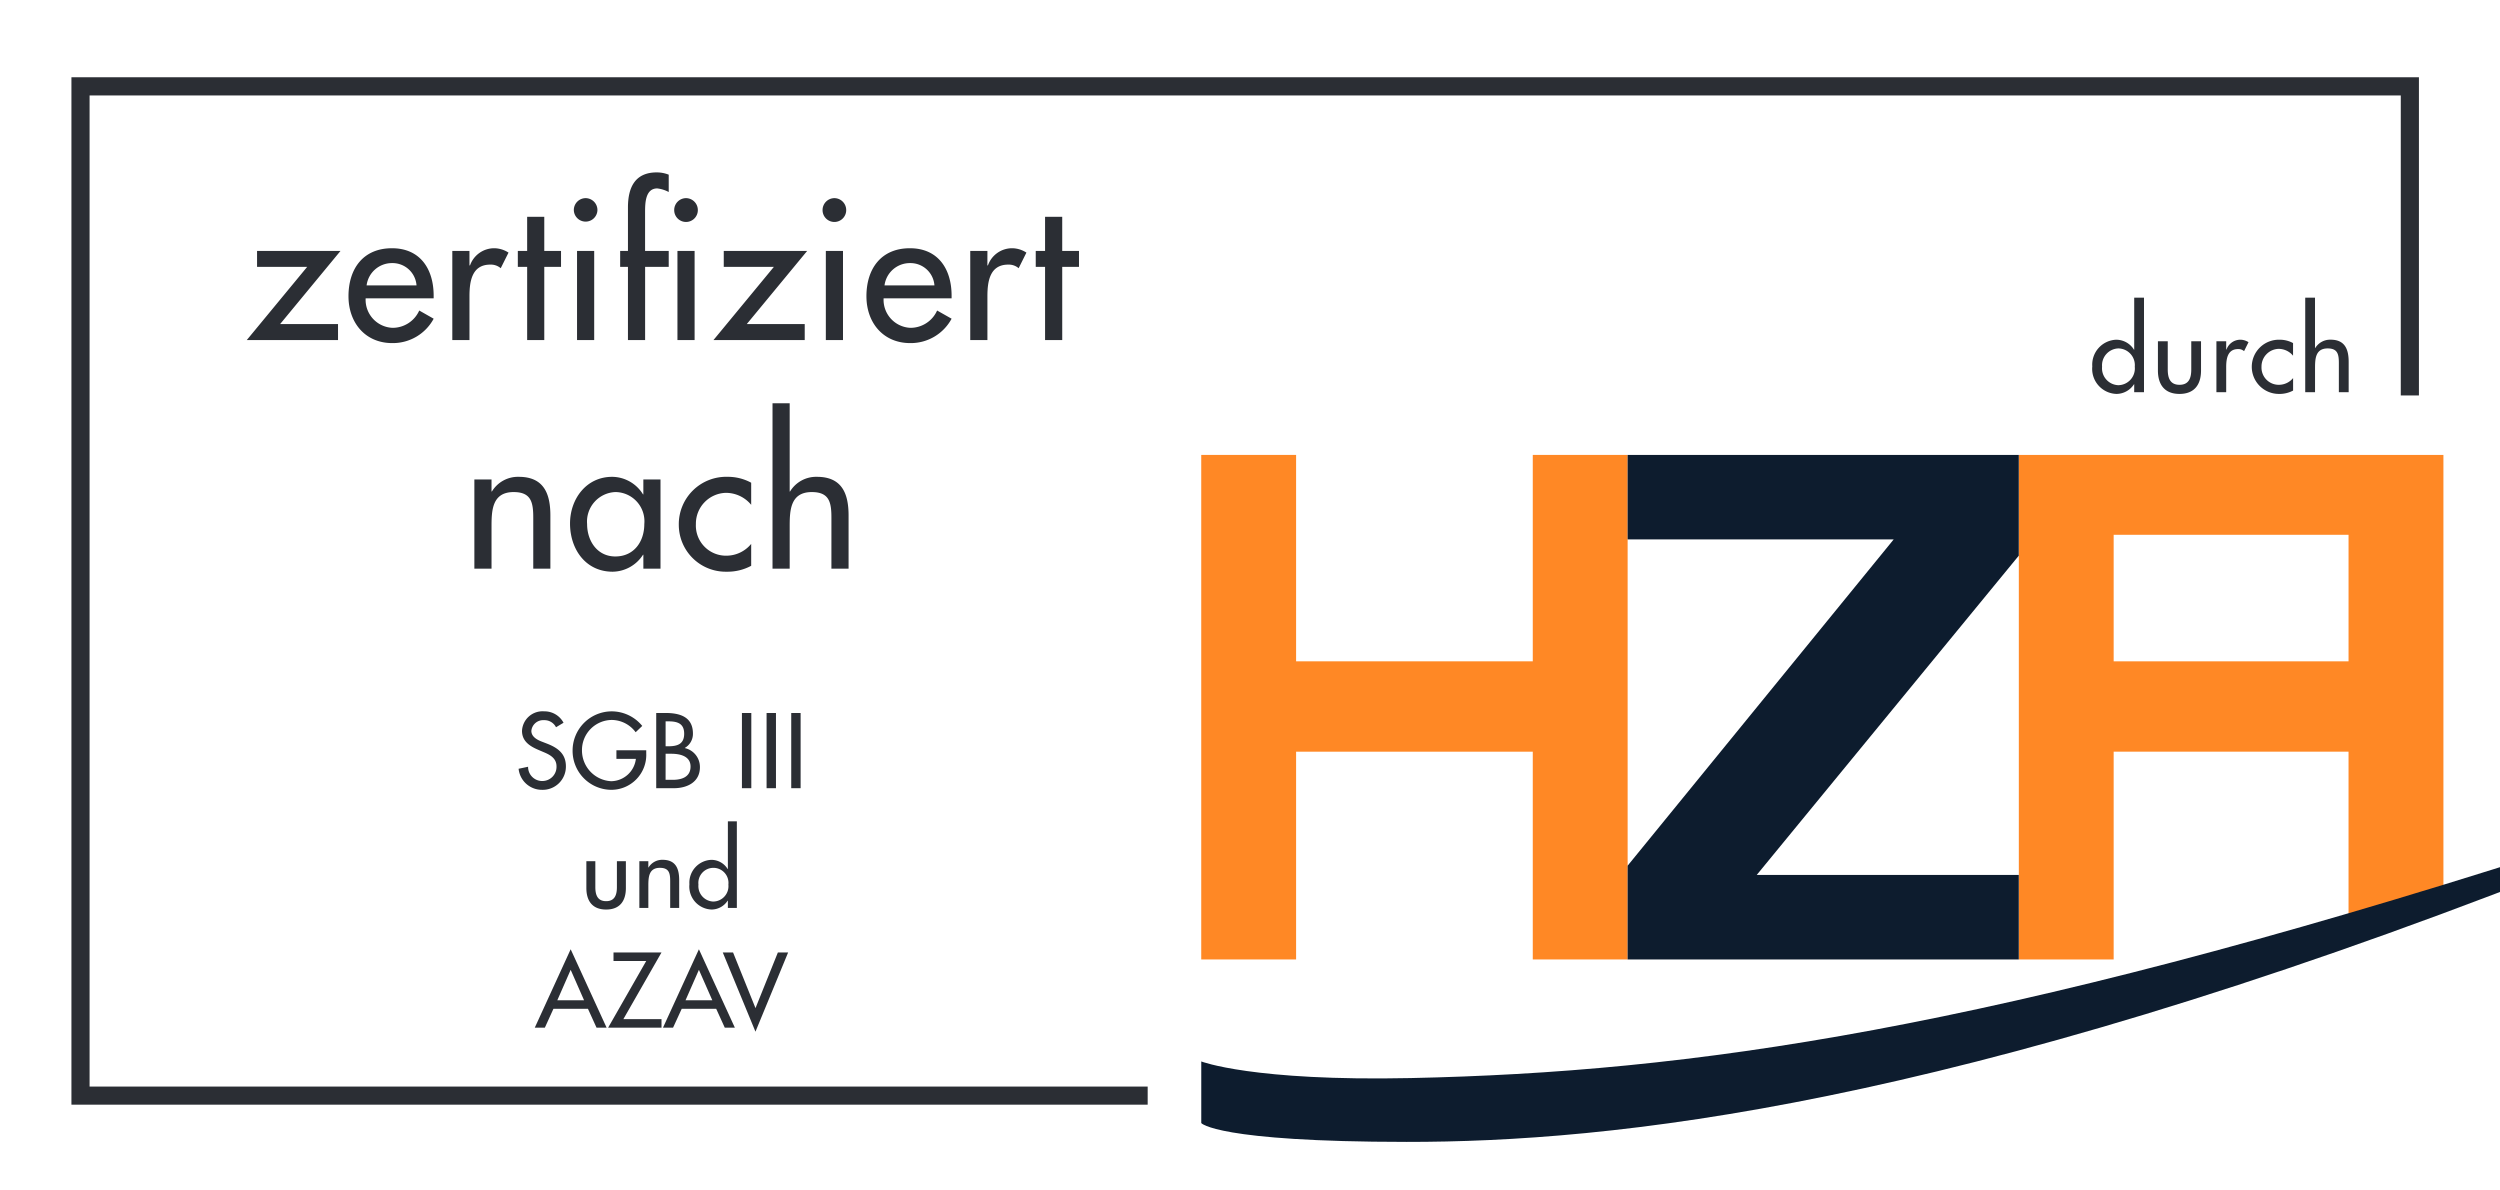
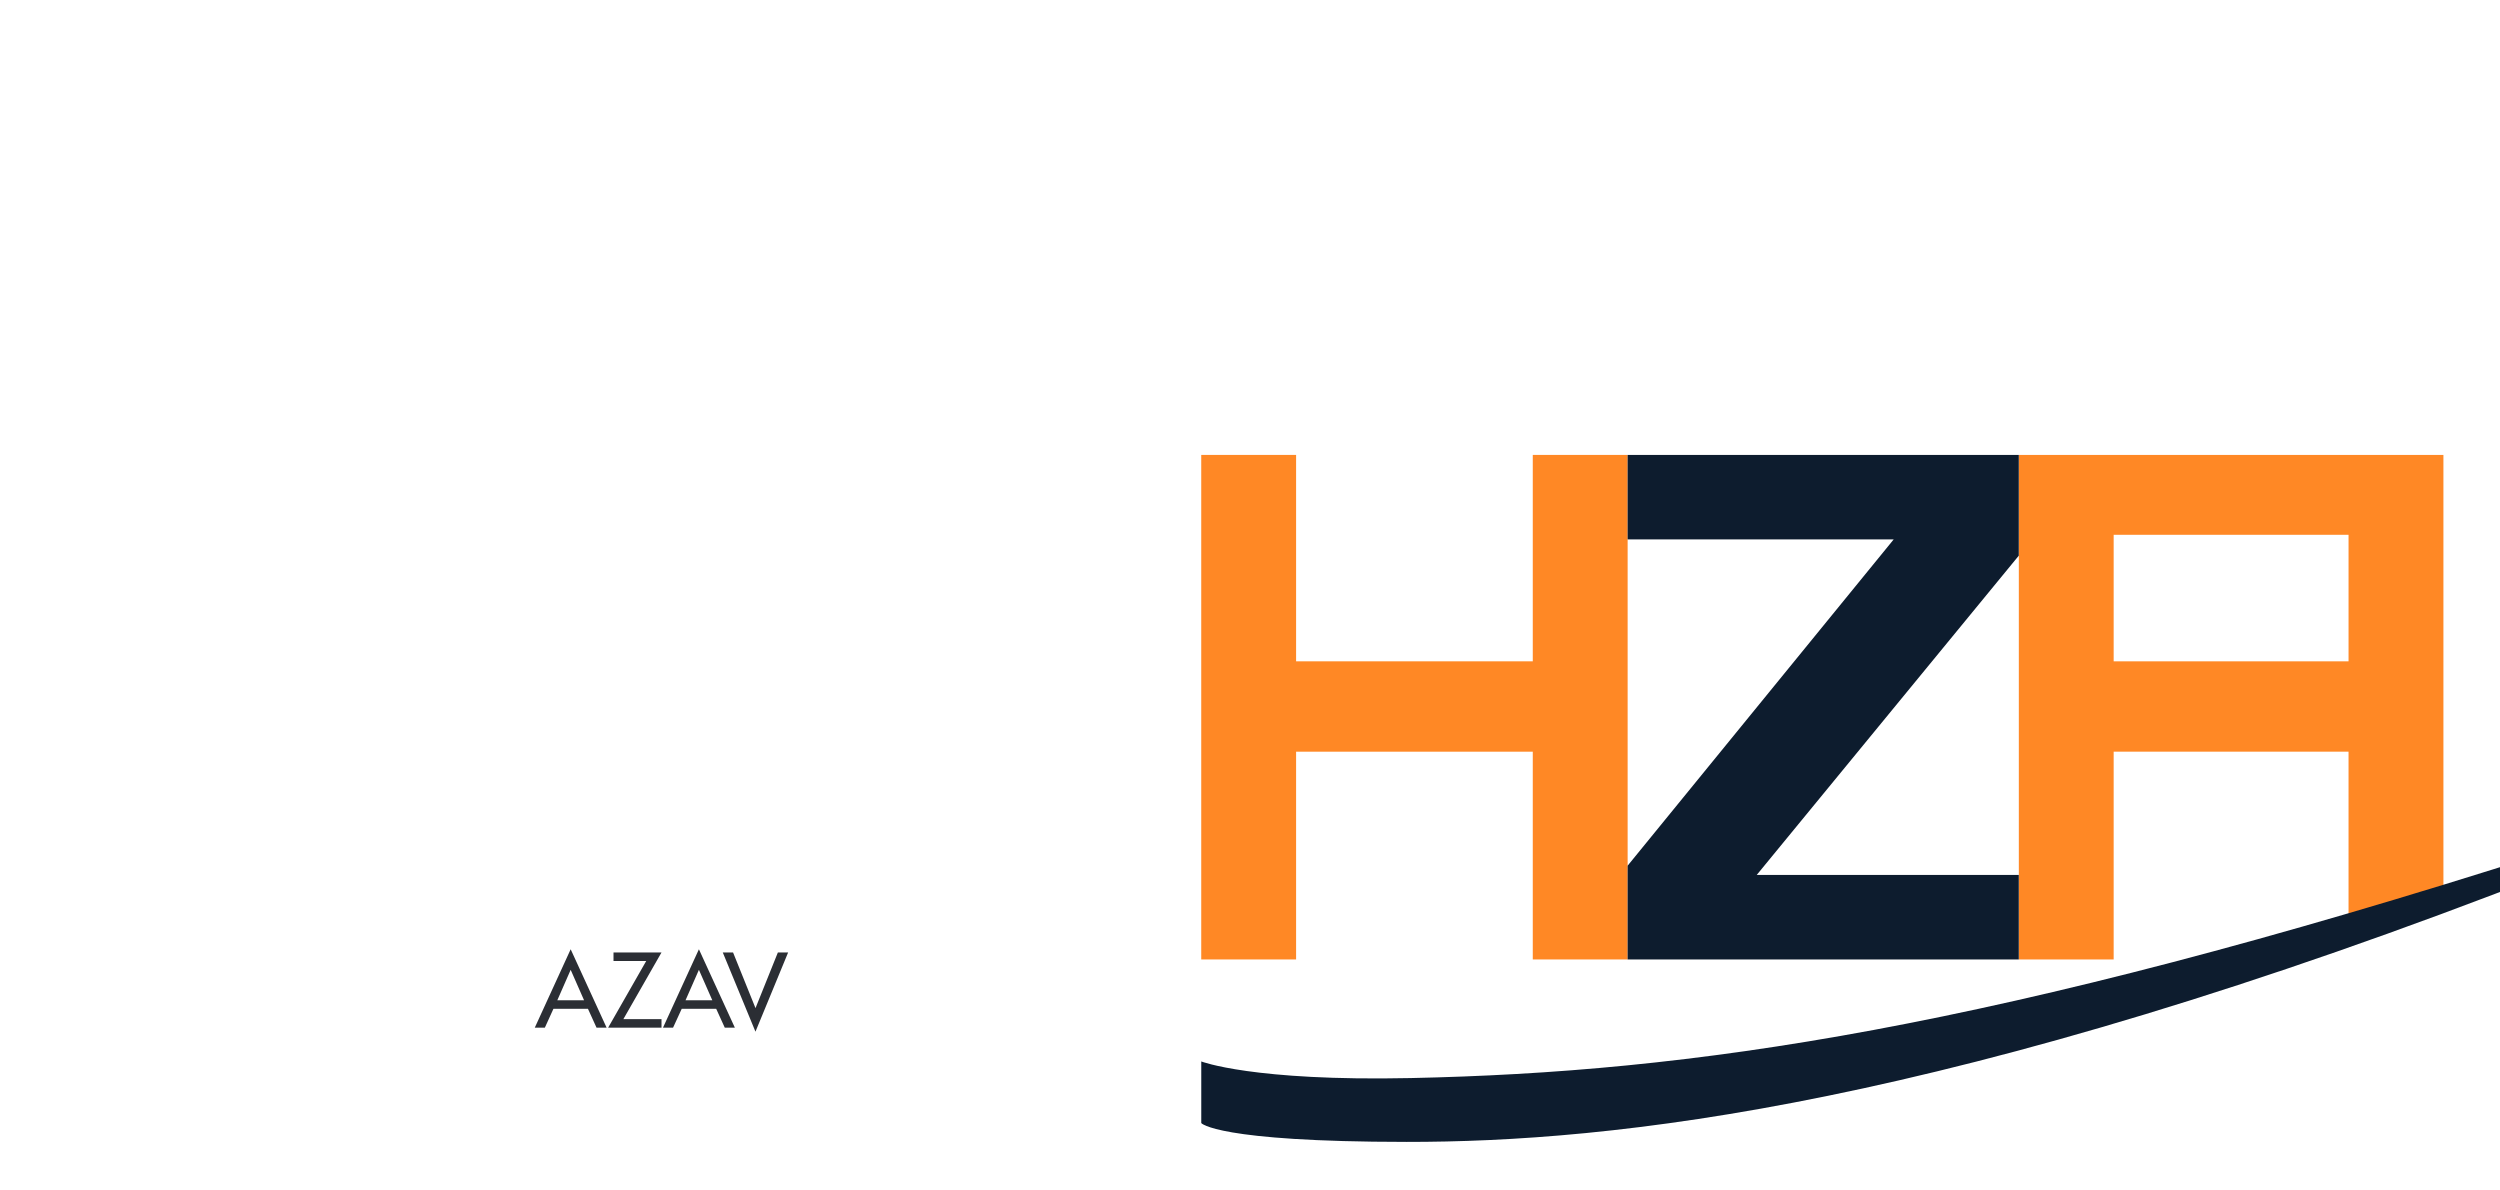
<svg xmlns="http://www.w3.org/2000/svg" width="260" height="123.809" viewBox="0 0 260 123.809">
  <defs>
    <clipPath id="clip-path">
      <path id="Pfad_177" data-name="Pfad 177" d="M40.045,46.926H175.113V-24.52H40.045Z" transform="translate(-40.045 24.52)" fill="none" />
    </clipPath>
    <clipPath id="clip-path-2">
-       <path id="Pfad_185" data-name="Pfad 185" d="M0,84.124H260V-39.685H0Z" transform="translate(0 39.685)" fill="none" />
-     </clipPath>
+       </clipPath>
  </defs>
  <g id="Gruppe_183" data-name="Gruppe 183" transform="translate(0 39.685)" style="mix-blend-mode: multiply;isolation: isolate">
    <path id="Pfad_172" data-name="Pfad 172" d="M0,84.124H260V-39.685H0Z" transform="translate(0 0)" fill="#fff" />
    <path id="Pfad_173" data-name="Pfad 173" d="M77.163-16.212h24.428V-3.053H77.163ZM67.3-24.52h44.158V20.973l-9.868,3.064V6.344H77.163V27.952H67.3Z" transform="translate(142.658 32.147)" fill="#ff8825" fill-rule="evenodd" />
    <g id="Gruppe_172" data-name="Gruppe 172" transform="translate(124.929 7.626)">
      <path id="Pfad_174" data-name="Pfad 174" d="M0,0H9.865V21.467H34.48V0h9.865V52.472H34.48V30.864H9.865V52.472H0Z" fill="#ff8825" fill-rule="evenodd" />
    </g>
    <g id="Gruppe_173" data-name="Gruppe 173" transform="translate(169.274 7.625)">
      <path id="Pfad_175" data-name="Pfad 175" d="M0,0V8.785H27.673L0,42.722v9.749H40.679V43.686H13.424L40.679,10.479V0Z" fill="#0d1c2e" />
    </g>
    <g id="Gruppe_175" data-name="Gruppe 175" transform="translate(124.932 7.627)" clip-path="url(#clip-path)">
      <g id="Gruppe_174" data-name="Gruppe 174" transform="translate(-0.002 41.374)">
        <path id="Pfad_176" data-name="Pfad 176" d="M0,19.1S1.535,21.05,21.361,21.06c21.055.009,56.072-3.435,119.014-28.041l-.568-2.031C81.913,9.5,50.743,13.806,21.782,14.421,5.347,14.773,0,12.692,0,12.692V19.1" transform="translate(0 9.012)" fill="#0d1c2e" fill-rule="evenodd" />
      </g>
    </g>
    <g id="Gruppe_176" data-name="Gruppe 176" transform="translate(55.616 59.039)">
      <path id="Pfad_178" data-name="Pfad 178" d="M14.012.225h-1.07l3.4,8.239L19.74.225H18.673l-2.327,5.79Zm-2.159,4.97H9.07l1.391-3.163Zm.406.892.892,1.962H14.2L10.461-.106,6.724,8.049H7.772l.9-1.962ZM2.606,7.157,6.571.225H1.579v.892h3.4L1.018,8.049H6.571V7.157Zm-4.09-1.962h-2.78l1.388-3.163Zm.406.892.892,1.962H.862L-2.876-.106-6.61,8.049h1.048l.892-1.962Z" transform="translate(6.61 0.106)" fill="#2b2e34" />
    </g>
    <g id="Gruppe_182" data-name="Gruppe 182" transform="translate(0 -39.685)" clip-path="url(#clip-path-2)">
      <g id="Gruppe_177" data-name="Gruppe 177" transform="translate(60.982 85.419)">
-         <path id="Pfad_179" data-name="Pfad 179" d="M10,6.12h.933V-2.887H10v4.96H9.977a1.984,1.984,0,0,0-1.691-.955A2.379,2.379,0,0,0,6,3.661,2.391,2.391,0,0,0,8.327,6.285a2,2,0,0,0,1.65-.923H10ZM8.473,5.455A1.609,1.609,0,0,1,6.939,3.693a1.567,1.567,0,1,1,3.114,0A1.6,1.6,0,0,1,8.473,5.455M1.728,1.262H.793V6.12h.936V3.889c0-.883,0-1.941,1.2-1.941C3.887,1.949,4,2.507,4,3.337V6.12h.936v-2.9c0-1.182-.353-2.106-1.725-2.106a1.658,1.658,0,0,0-1.463.8H1.728Zm-6.445,0V4.055c0,1.329.624,2.231,2.056,2.231s2.053-.9,2.053-2.231V1.262h-.933V3.952c0,.777-.2,1.463-1.12,1.463s-1.123-.686-1.123-1.463V1.262Z" transform="translate(4.717 2.887)" fill="#2b2e34" />
-       </g>
+         </g>
      <path id="Pfad_180" data-name="Pfad 180" d="M46.617-15.8h-.976v7.824h.976Zm-2.564,0h-.976v7.824h.976Zm-2.564,0h-.976v7.824h.976ZM31.6-7.979h1.828c1.379,0,2.717-.624,2.717-2.19a2.011,2.011,0,0,0-1.566-1.981v-.022a1.681,1.681,0,0,0,.839-1.485c0-1.763-1.388-2.146-2.864-2.146H31.6Zm.976-3.582h.6c.87,0,1.994.228,1.994,1.329s-.945,1.382-1.85,1.382h-.746Zm0-3.372h.268c.914,0,1.663.187,1.663,1.288,0,1.12-.758,1.307-1.682,1.307h-.25Zm-5.116,3.011v.892h2.025a2.631,2.631,0,0,1-2.564,2.324,3.2,3.2,0,0,1-3.042-3.2A3.13,3.13,0,0,1,27-15.077,3.127,3.127,0,0,1,29.461-13.8l.686-.655a4.111,4.111,0,0,0-3.188-1.516,4.079,4.079,0,0,0-4.056,4.1,4.048,4.048,0,0,0,3.953,4.059,3.635,3.635,0,0,0,3.706-3.8v-.312Zm-5.5-2.864a2.232,2.232,0,0,0-2.012-1.186,2.137,2.137,0,0,0-2.306,2.025c0,1.089.811,1.6,1.7,1.981l.54.231c.674.278,1.348.643,1.348,1.482A1.471,1.471,0,0,1,19.79-8.728a1.464,1.464,0,0,1-1.516-1.482L17.288-10a2.436,2.436,0,0,0,2.418,2.19,2.413,2.413,0,0,0,2.5-2.44c0-1.307-.83-1.919-1.941-2.355l-.562-.218c-.487-.184-1.089-.509-1.089-1.12a1.236,1.236,0,0,1,1.307-1.111,1.346,1.346,0,0,1,1.257.736Z" transform="translate(36.647 89.952)" fill="#2b2e34" />
      <g id="Gruppe_178" data-name="Gruppe 178" transform="translate(49.334 41.943)">
-         <path id="Pfad_181" data-name="Pfad 181" d="M21.069,0V17.2h1.785V12.938c0-1.685,0-3.706,2.3-3.706,1.822,0,2.04,1.07,2.04,2.655V17.2h1.785V11.668c0-2.259-.674-4.021-3.288-4.021a3.171,3.171,0,0,0-2.8,1.526h-.037V0ZM18.85,8.261a5.044,5.044,0,0,0-2.458-.615,4.93,4.93,0,0,0-5.07,4.995A4.878,4.878,0,0,0,16.3,17.514,5.182,5.182,0,0,0,18.85,16.9V14.622a3.337,3.337,0,0,1-2.536,1.226A3.133,3.133,0,0,1,13.1,12.56,3.206,3.206,0,0,1,16.2,9.313,3.4,3.4,0,0,1,18.85,10.56ZM9.419,7.924H7.635V9.472H7.6a3.8,3.8,0,0,0-3.21-1.825c-2.7,0-4.38,2.318-4.38,4.854,0,2.655,1.607,5.014,4.439,5.014A3.809,3.809,0,0,0,7.6,15.752h.037V17.2H9.419Zm-4.7,8.005c-1.884,0-2.933-1.625-2.933-3.369A3.074,3.074,0,0,1,4.724,9.231,3.042,3.042,0,0,1,7.735,12.56c0,1.822-1.07,3.369-3.011,3.369M-8.154,7.924H-9.939V17.2h1.785V12.938c0-1.685,0-3.706,2.3-3.706,1.822,0,2.04,1.07,2.04,2.655V17.2h1.781V11.668c0-2.259-.674-4.021-3.288-4.021A3.163,3.163,0,0,0-8.114,9.172h-.041Z" transform="translate(9.939)" fill="#2b2e34" />
-       </g>
+         </g>
      <g id="Gruppe_179" data-name="Gruppe 179" transform="translate(25.663 17.93)">
        <path id="Pfad_182" data-name="Pfad 182" d="M57.624,6.677h1.744V5.014H57.624V1.467H55.84V5.014h-.97V6.677h.97v7.609h1.785ZM49.844,5.014H48.059v9.272h1.785V9.728c0-1.507.237-3.288,2.159-3.288a1.573,1.573,0,0,1,1.089.374L53.9,5.192a2.761,2.761,0,0,0-1.463-.455A2.662,2.662,0,0,0,49.9,6.518h-.059ZM39.143,8.6a2.657,2.657,0,0,1,2.636-2.318A2.5,2.5,0,0,1,44.334,8.6Zm6.976,1.348V9.669c0-2.755-1.388-4.932-4.34-4.932-2.992,0-4.517,2.137-4.517,4.992,0,2.733,1.725,4.873,4.558,4.873a4.822,4.822,0,0,0,4.3-2.536l-1.507-.852a3.033,3.033,0,0,1-2.773,1.8,2.916,2.916,0,0,1-2.792-3.07ZM33.933-.473A1.238,1.238,0,0,0,32.7.775a1.229,1.229,0,0,0,2.458,0A1.238,1.238,0,0,0,33.933-.473m.892,5.488H33.04v9.272h1.785ZM24.82,12.621,31.1,5.014H22.424V6.677h5.21l-6.28,7.609h9.49V12.621ZM16.7-2.913a3.374,3.374,0,0,0-1.248-.237c-2.3,0-2.992,1.625-2.992,3.647V5.014h-.811V6.677h.811v7.609h1.785V6.677H16.7V5.014H14.241V1.031c0-.911,0-2.515,1.267-2.515A3.361,3.361,0,0,1,16.7-1.11Zm1.8,2.44A1.238,1.238,0,0,0,17.27.775a1.229,1.229,0,0,0,2.458,0A1.238,1.238,0,0,0,18.5-.473m.892,5.488H17.607v9.272h1.785ZM8.057-.473A1.235,1.235,0,0,0,6.831.775a1.228,1.228,0,0,0,2.455,0A1.238,1.238,0,0,0,8.057-.473m.892,5.488H7.165v9.272H8.949ZM3.758,6.677H5.5V5.014H3.758V1.467H1.977V5.014h-.97V6.677h.97v7.609H3.758ZM-4.023,5.014H-5.807v9.272h1.785V9.728c0-1.507.237-3.288,2.159-3.288a1.575,1.575,0,0,1,1.092.374L.039,5.192a2.78,2.78,0,0,0-1.466-.455A2.668,2.668,0,0,0-3.963,6.518h-.059ZM-14.72,8.6a2.654,2.654,0,0,1,2.633-2.318A2.5,2.5,0,0,1-9.529,8.6Zm6.973,1.348V9.669c0-2.755-1.385-4.932-4.34-4.932-2.992,0-4.517,2.137-4.517,4.992,0,2.733,1.725,4.873,4.558,4.873a4.819,4.819,0,0,0,4.3-2.536l-1.5-.852a3.033,3.033,0,0,1-2.773,1.8,2.916,2.916,0,0,1-2.8-3.07Zm-15.967,2.674,6.28-7.606h-8.679V6.677h5.21l-6.28,7.609h9.49V12.621Z" transform="translate(27.184 3.15)" fill="#2b2e34" />
      </g>
      <g id="Gruppe_180" data-name="Gruppe 180" transform="translate(217.6 30.96)">
        <path id="Pfad_183" data-name="Pfad 183" d="M15.046,0V9.827h1.02V7.394c0-.964,0-2.118,1.313-2.118,1.039,0,1.164.611,1.164,1.516V9.827h1.02V6.667c0-1.288-.384-2.3-1.878-2.3a1.809,1.809,0,0,0-1.6.87h-.022V0ZM13.78,4.72a2.883,2.883,0,0,0-1.4-.349,2.819,2.819,0,1,0-.059,5.637,3,3,0,0,0,1.463-.349v-1.3a1.909,1.909,0,0,1-1.451.7,1.79,1.79,0,0,1-1.834-1.878A1.833,1.833,0,0,1,12.26,5.322a1.945,1.945,0,0,1,1.519.711ZM6.826,4.53H5.809v5.3H6.826V7.222c0-.858.137-1.878,1.235-1.878a.9.9,0,0,1,.624.215l.462-.93a1.579,1.579,0,0,0-.836-.259A1.527,1.527,0,0,0,6.86,5.388H6.826Zm-7.1,0V7.575c0,1.448.68,2.433,2.243,2.433s2.24-.986,2.24-2.433V4.53H3.194V7.459c0,.852-.215,1.6-1.223,1.6S.748,8.311.748,7.459V4.53Zm-2.468,5.3h1.02V0H-2.74V5.413h-.022A2.173,2.173,0,0,0-4.608,4.371,2.593,2.593,0,0,0-7.1,7.144a2.608,2.608,0,0,0,2.536,2.864A2.193,2.193,0,0,0-2.761,9h.022ZM-4.4,9.1A1.758,1.758,0,0,1-6.081,7.179,1.758,1.758,0,0,1-4.4,5.276a1.739,1.739,0,0,1,1.719,1.9A1.745,1.745,0,0,1-4.4,9.1" transform="translate(7.098)" fill="#2b2e34" />
      </g>
      <g id="Gruppe_181" data-name="Gruppe 181" transform="translate(7.429 8.035)">
        <path id="Pfad_184" data-name="Pfad 184" d="M76.052,72.6H-35.877V-34.251H208.262V-1.159h-1.887v-31.2H-33.99V70.717H76.052Z" transform="translate(35.877 34.251)" fill="#2b2e34" />
      </g>
    </g>
  </g>
</svg>